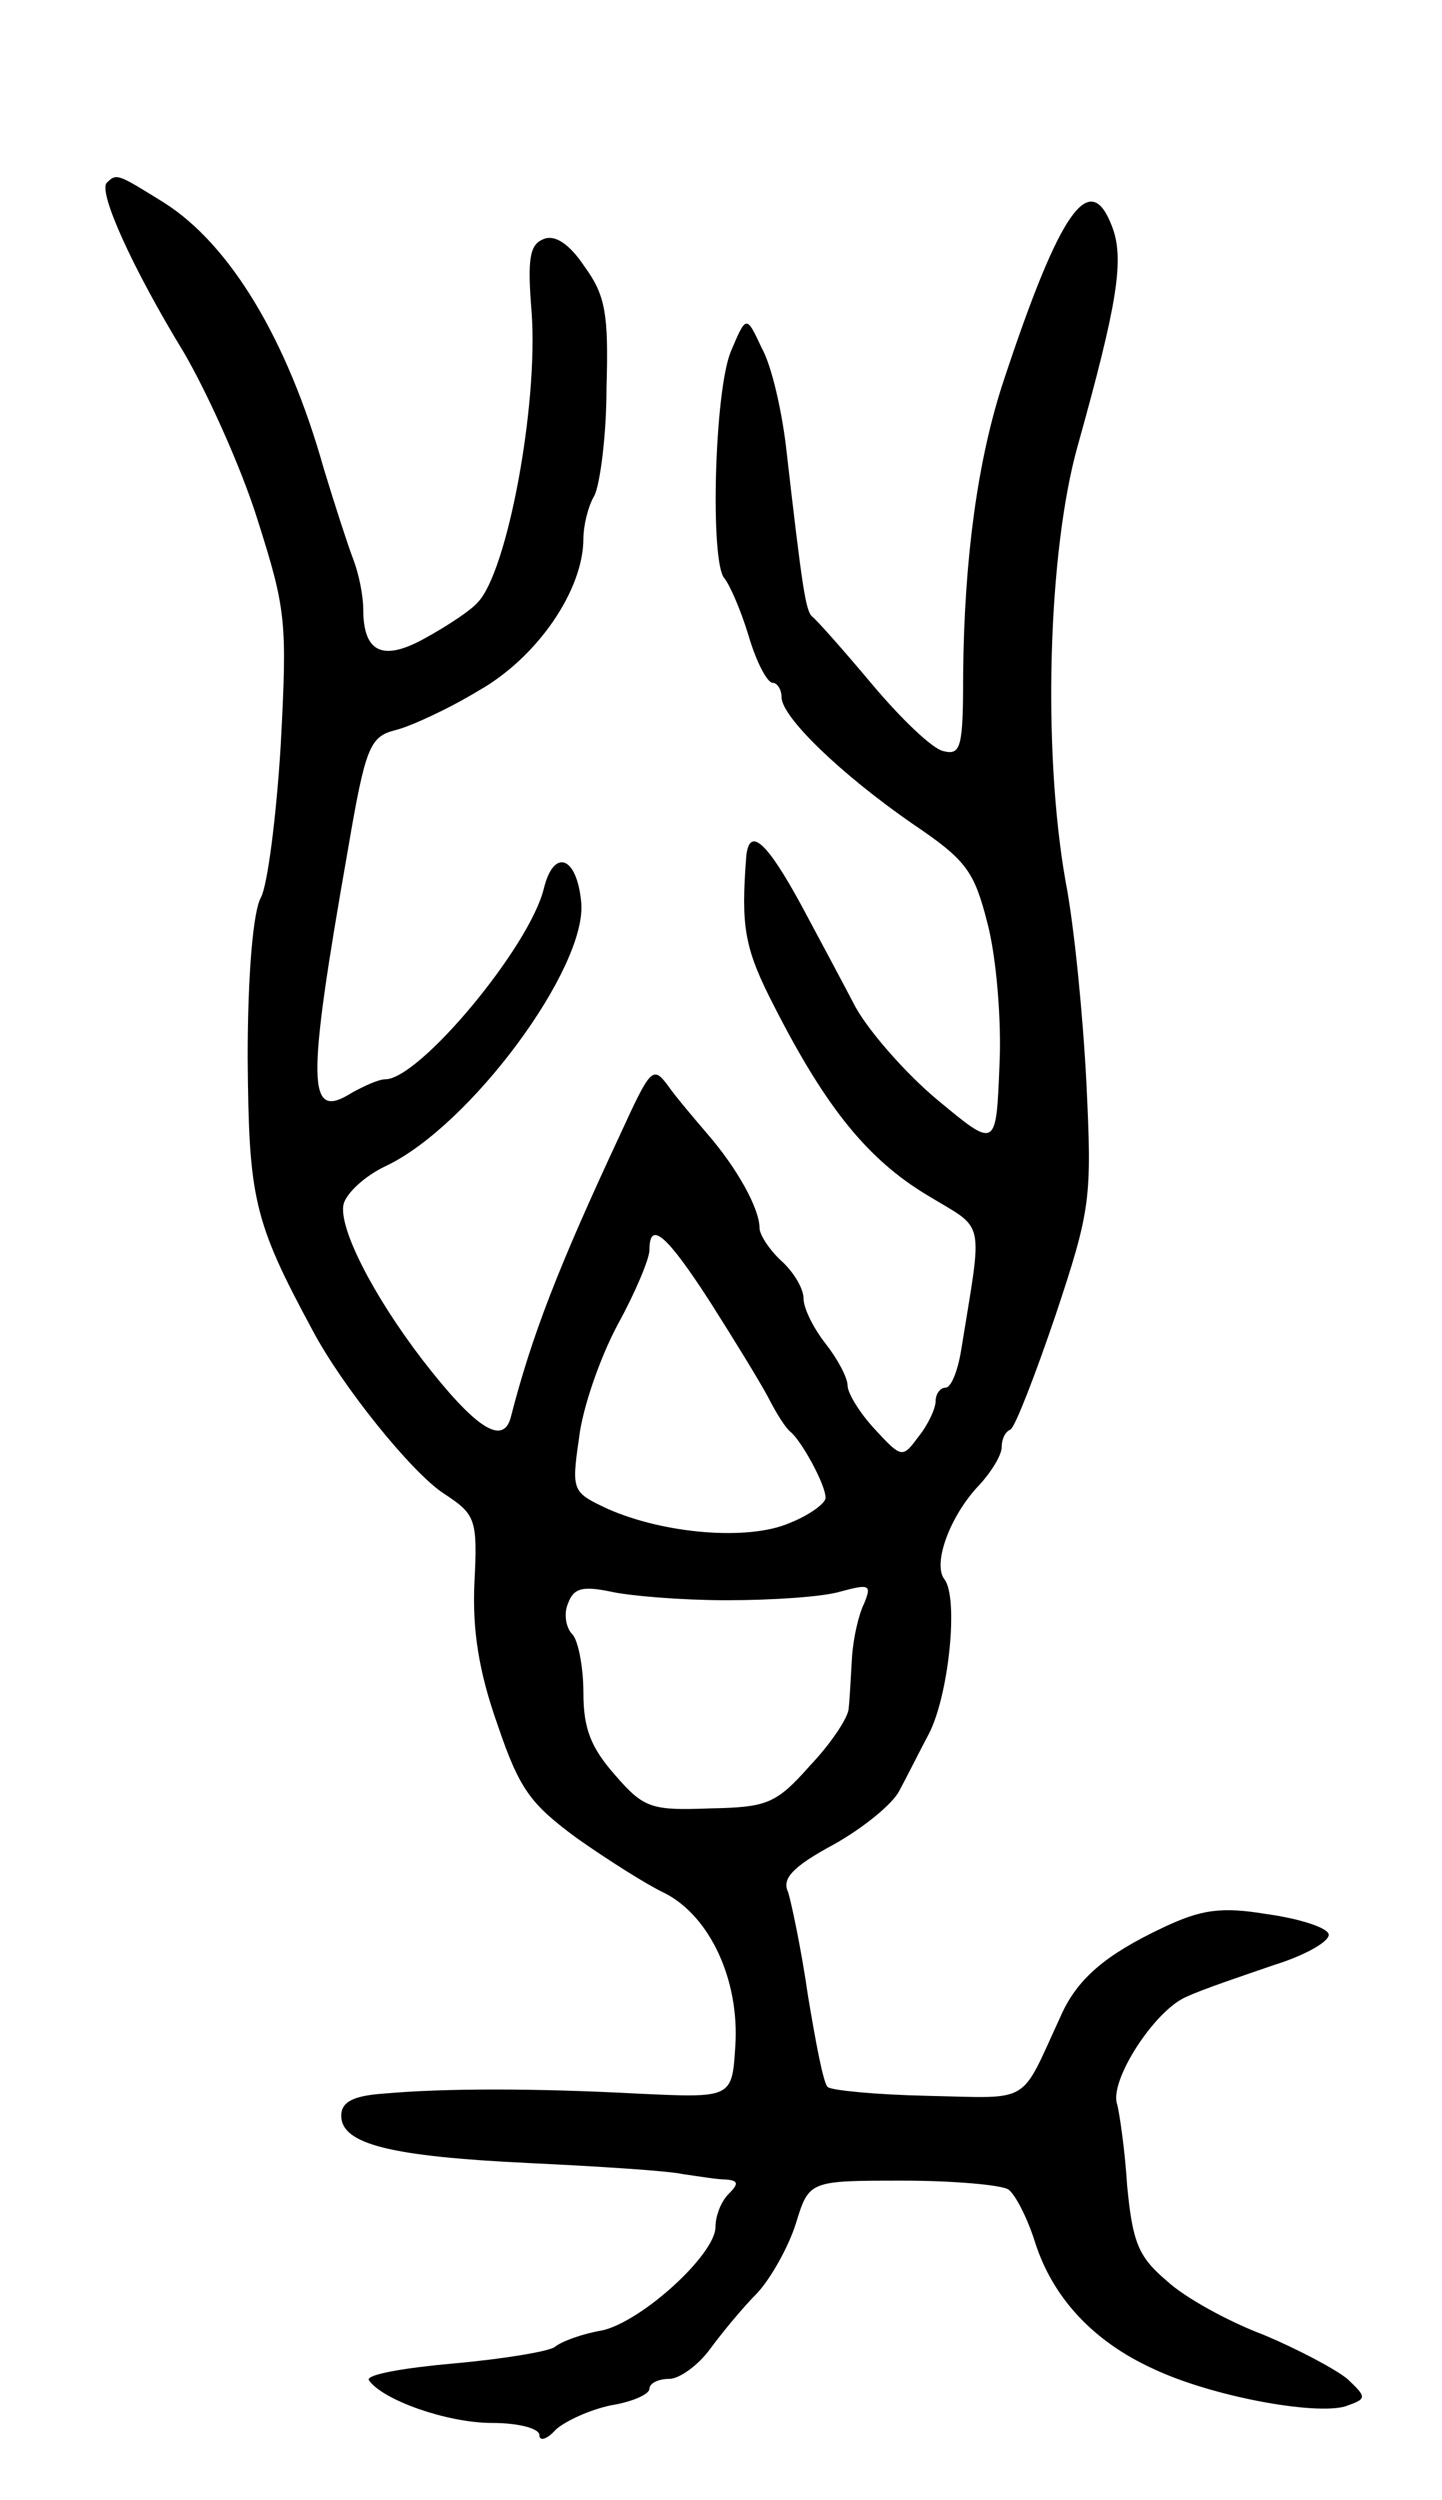
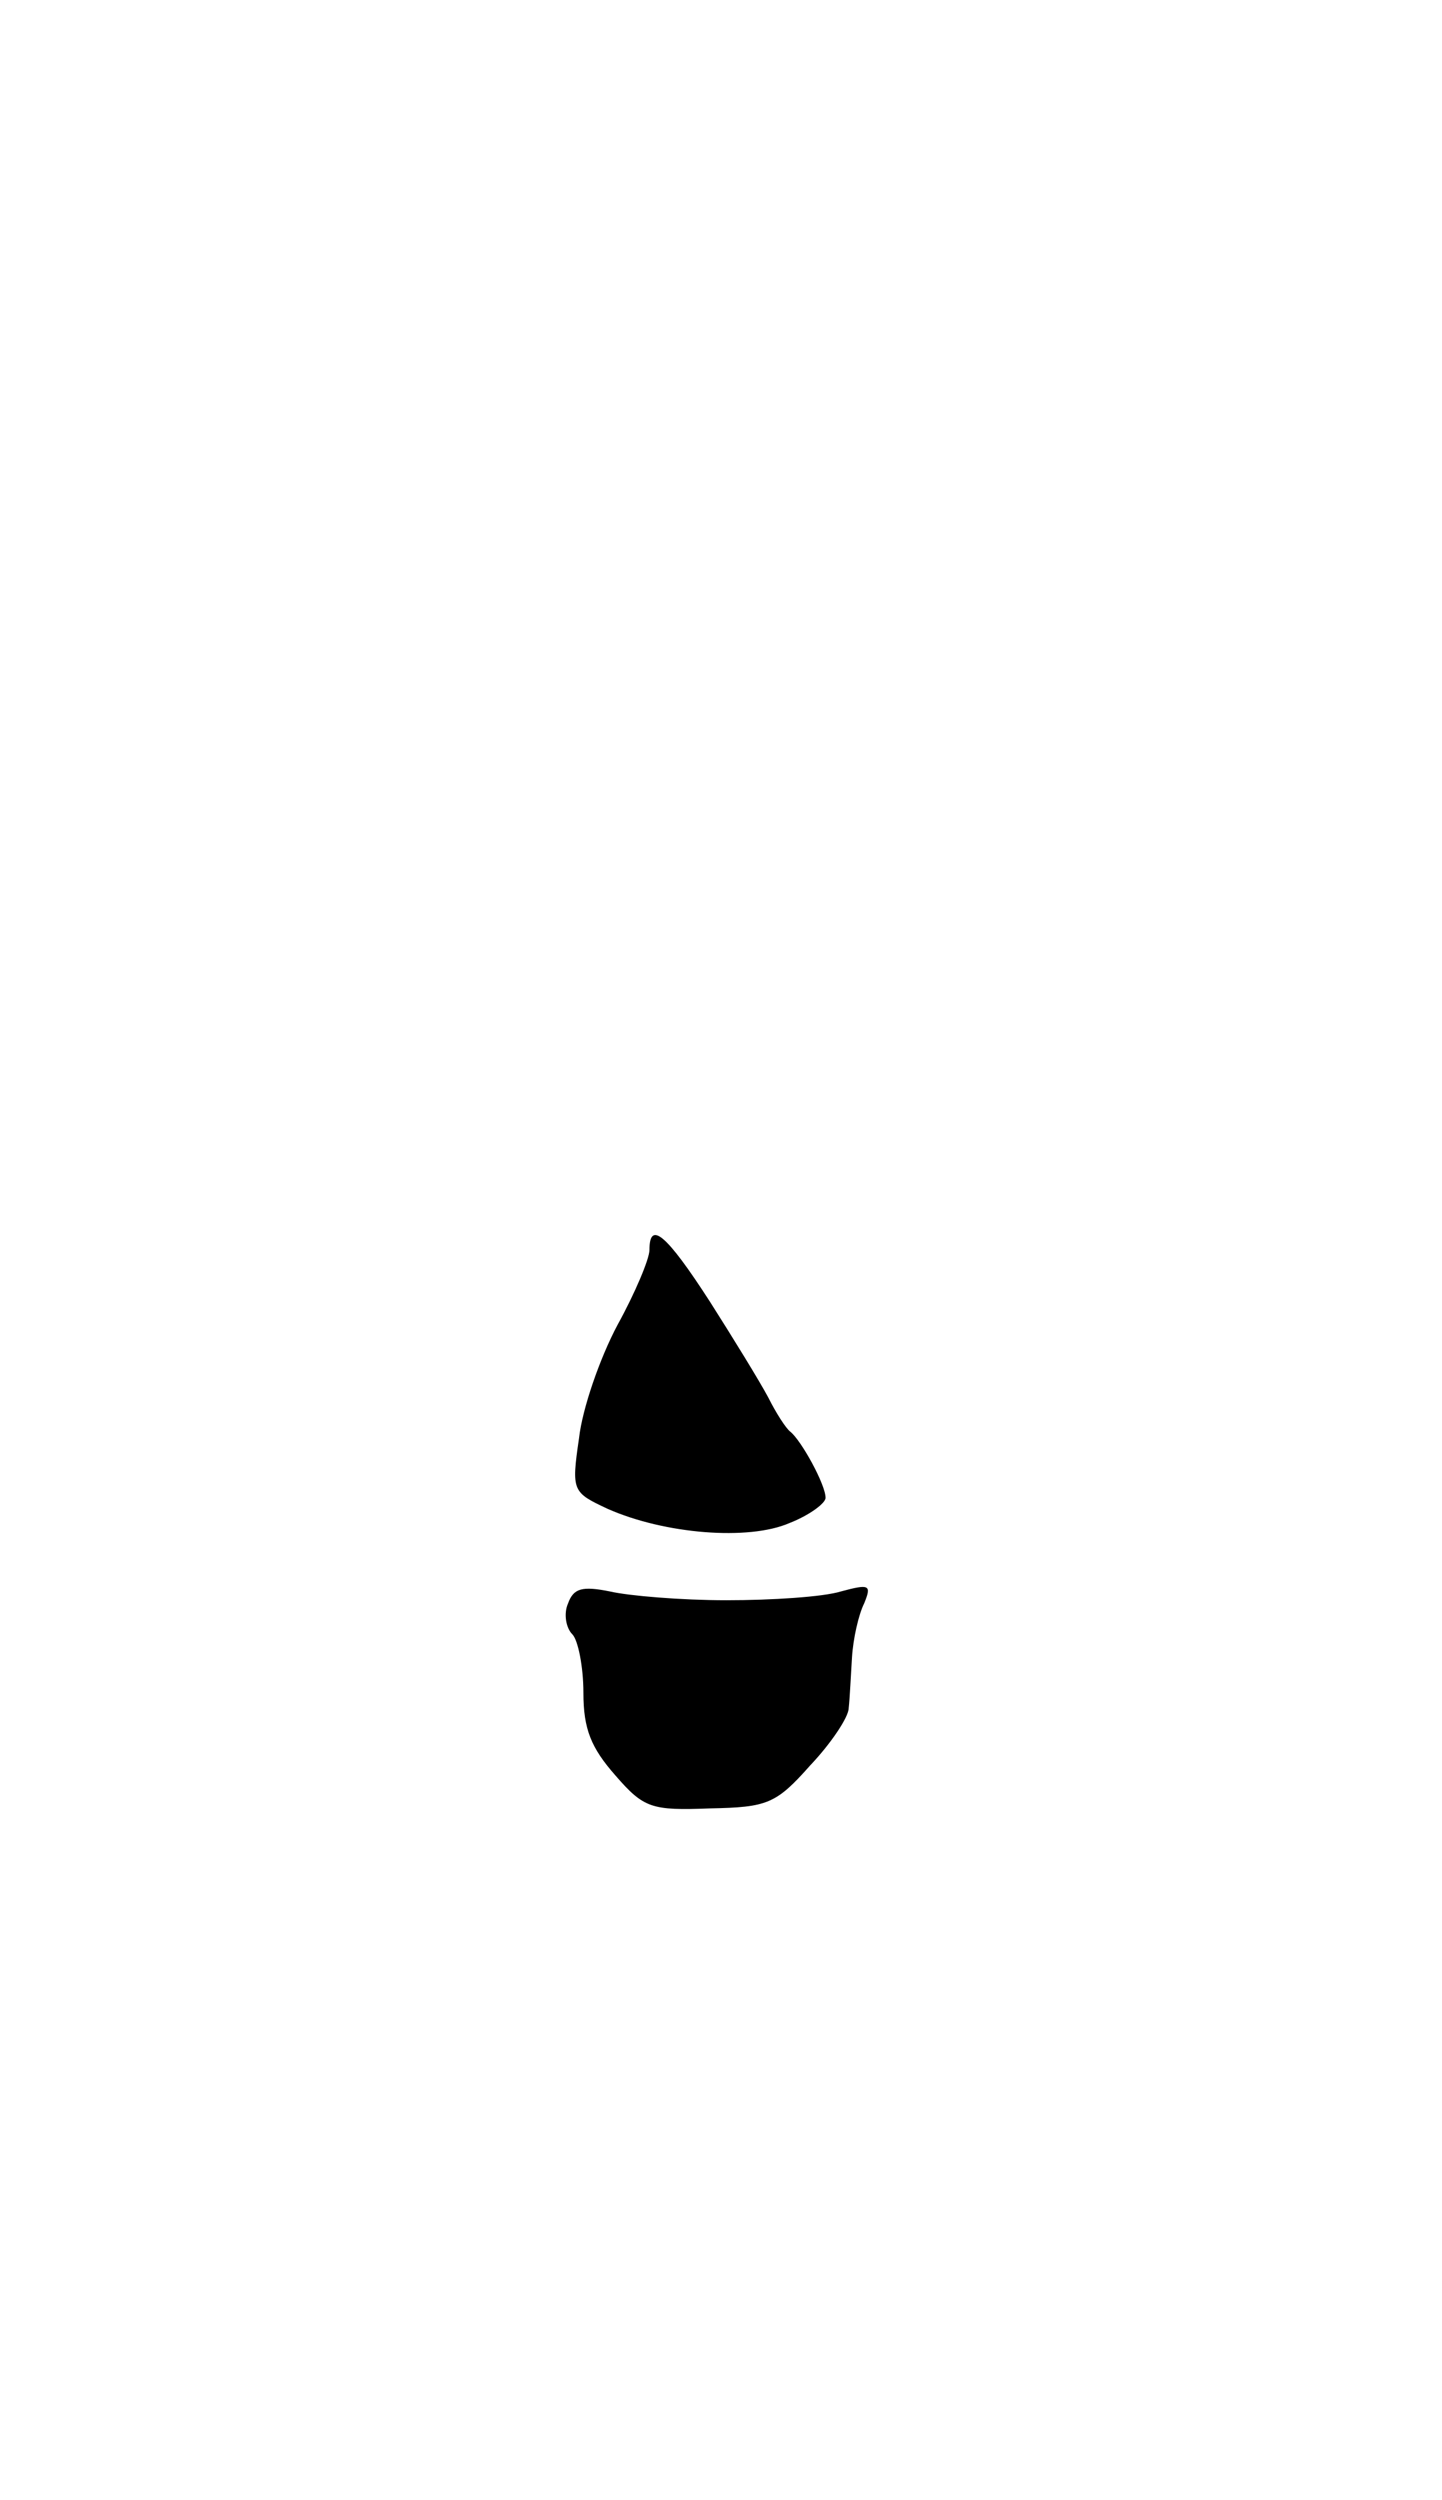
<svg xmlns="http://www.w3.org/2000/svg" version="1.0" width="131" height="227" viewBox="0 0 131 227">
  <g transform="translate(0,227) scale(0.1,-0.1)">
-     <path d="M97 2104 c-8 -8 23 -77 70 -154 21 -36 52 -104 67 -152 26 -82 27 -92 21 -205 -4 -65 -12 -127 -18 -138 -7 -12 -12 -70 -12 -145 1 -128 5 -148 59 -248 27 -51 90 -129 119 -148 29 -19 31 -23 28 -81 -2 -43 4 -81 21 -129 20 -59 30 -72 72 -103 27 -19 63 -42 80 -50 41 -21 68 -79 64 -139 -3 -47 -3 -47 -88 -43 -95 5 -176 5 -232 0 -28 -2 -38 -8 -38 -20 0 -26 45 -37 170 -43 63 -3 126 -7 140 -10 14 -2 32 -5 40 -5 11 -1 11 -4 2 -13 -7 -7 -12 -20 -12 -30 0 -25 -67 -86 -103 -94 -18 -3 -37 -10 -43 -15 -5 -4 -47 -11 -92 -15 -45 -4 -79 -10 -77 -15 12 -18 71 -39 112 -39 24 0 43 -5 43 -11 0 -6 7 -4 15 5 9 8 31 18 50 22 19 3 35 10 35 15 0 5 8 9 18 9 9 0 26 12 37 27 11 15 30 38 43 51 12 13 28 41 35 63 12 39 12 39 97 39 47 0 90 -4 96 -8 6 -4 17 -25 24 -47 16 -51 53 -91 108 -116 53 -25 146 -42 174 -34 20 7 20 8 2 25 -11 9 -45 27 -76 40 -32 12 -72 34 -88 49 -26 22 -31 35 -36 86 -2 33 -7 66 -9 74 -8 21 34 86 63 98 15 7 51 19 80 29 29 9 51 22 49 28 -2 6 -27 14 -56 18 -42 7 -60 4 -94 -12 -53 -25 -79 -47 -94 -82 -37 -80 -25 -73 -120 -71 -47 1 -88 5 -91 8 -4 3 -11 41 -18 83 -6 42 -15 84 -18 94 -6 12 4 23 41 43 27 15 54 37 60 49 6 11 18 35 27 52 18 35 27 123 14 140 -11 14 5 58 32 86 11 12 20 27 20 34 0 7 3 14 8 16 4 2 22 48 41 104 32 96 33 106 28 210 -3 60 -11 143 -19 184 -21 119 -16 299 11 395 36 129 43 170 31 200 -20 52 -47 14 -98 -140 -24 -72 -36 -163 -37 -266 0 -68 -2 -75 -18 -71 -10 2 -39 30 -65 61 -26 31 -50 58 -54 61 -6 5 -9 24 -24 155 -4 33 -13 73 -22 89 -14 30 -14 30 -28 -3 -15 -36 -19 -191 -6 -206 5 -6 15 -29 22 -52 7 -24 17 -43 22 -43 4 0 8 -6 8 -13 0 -18 54 -70 119 -115 49 -33 56 -43 68 -90 8 -30 13 -88 11 -129 -3 -76 -3 -76 -56 -32 -29 24 -63 63 -75 85 -12 23 -34 64 -49 92 -31 57 -47 72 -50 45 -5 -65 -2 -84 26 -138 47 -92 85 -138 138 -170 54 -33 51 -18 31 -142 -3 -18 -9 -33 -14 -33 -5 0 -9 -6 -9 -12 0 -7 -7 -22 -16 -33 -14 -19 -15 -19 -39 7 -14 15 -25 33 -25 40 0 7 -9 24 -20 38 -11 14 -20 32 -20 41 0 9 -9 24 -20 34 -11 10 -20 24 -20 30 0 18 -21 55 -47 85 -12 14 -29 34 -36 44 -14 19 -16 16 -44 -45 -56 -120 -80 -182 -99 -256 -7 -26 -32 -10 -80 52 -46 60 -76 120 -72 141 2 10 19 26 38 35 77 36 184 181 178 240 -4 42 -25 49 -34 12 -13 -53 -113 -173 -144 -173 -6 0 -19 -6 -30 -12 -41 -26 -42 4 -4 220 16 94 20 103 43 109 13 3 48 19 76 36 53 30 95 91 95 138 0 11 4 29 10 39 5 10 11 54 11 98 2 67 -1 84 -20 110 -14 21 -27 29 -37 25 -13 -5 -15 -18 -11 -67 6 -84 -22 -235 -49 -263 -6 -7 -27 -21 -47 -32 -39 -22 -57 -14 -57 26 0 12 -4 32 -9 45 -5 13 -17 50 -27 83 -33 117 -85 203 -145 241 -42 26 -43 27 -52 18z m548 -1016 c21 -33 45 -72 53 -87 7 -14 16 -28 20 -31 10 -8 32 -48 32 -60 0 -5 -15 -16 -33 -23 -37 -16 -113 -10 -165 13 -32 15 -33 16 -26 64 3 27 19 73 35 103 16 29 29 60 29 68 0 27 15 15 55 -47z m15 -271 c41 0 88 3 104 8 26 7 28 6 21 -11 -5 -10 -10 -32 -11 -49 -1 -16 -2 -37 -3 -46 0 -8 -16 -32 -35 -52 -31 -35 -39 -38 -91 -39 -53 -2 -60 0 -86 30 -22 25 -29 42 -29 75 0 24 -5 48 -10 53 -6 6 -8 19 -4 28 5 14 13 16 38 11 17 -4 65 -8 106 -8z" />
+     <path d="M97 2104 z m548 -1016 c21 -33 45 -72 53 -87 7 -14 16 -28 20 -31 10 -8 32 -48 32 -60 0 -5 -15 -16 -33 -23 -37 -16 -113 -10 -165 13 -32 15 -33 16 -26 64 3 27 19 73 35 103 16 29 29 60 29 68 0 27 15 15 55 -47z m15 -271 c41 0 88 3 104 8 26 7 28 6 21 -11 -5 -10 -10 -32 -11 -49 -1 -16 -2 -37 -3 -46 0 -8 -16 -32 -35 -52 -31 -35 -39 -38 -91 -39 -53 -2 -60 0 -86 30 -22 25 -29 42 -29 75 0 24 -5 48 -10 53 -6 6 -8 19 -4 28 5 14 13 16 38 11 17 -4 65 -8 106 -8z" />
  </g>
</svg>